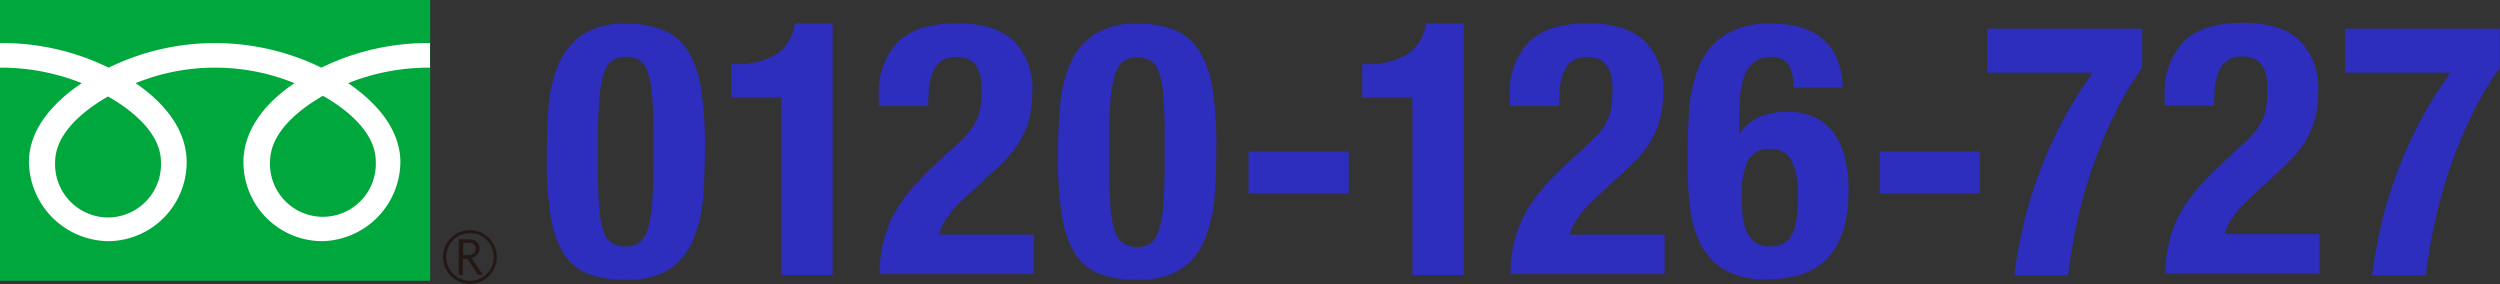
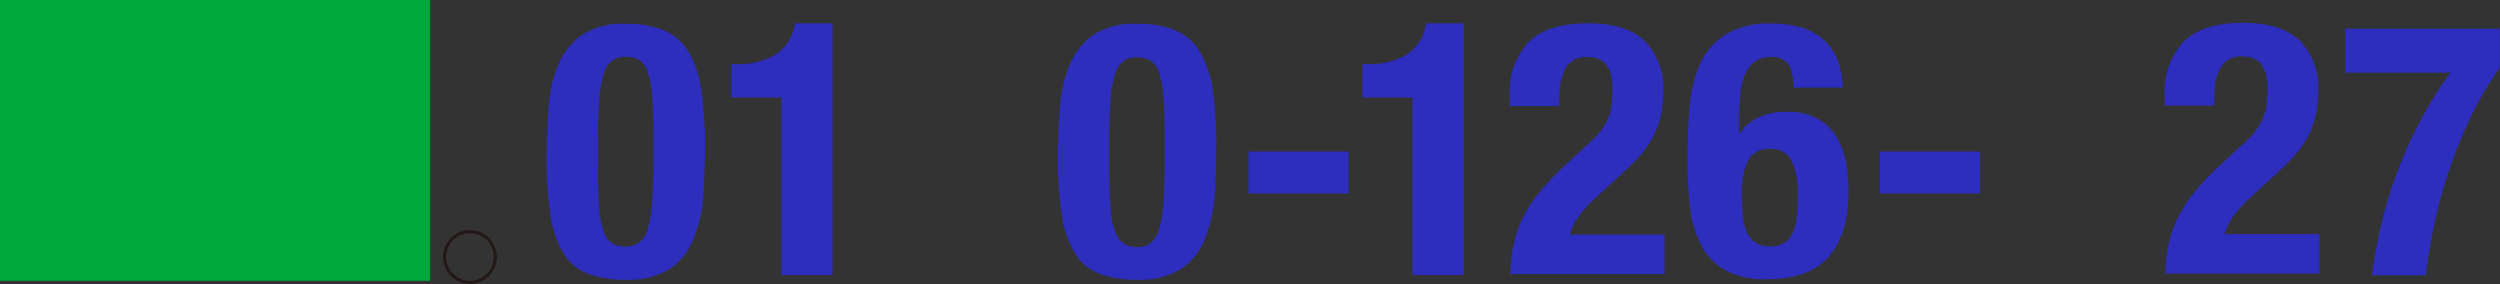
<svg xmlns="http://www.w3.org/2000/svg" id="レイヤー_1" data-name="レイヤー 1" width="253.14" height="28.79" viewBox="0 0 253.14 28.79">
  <rect x="0" y="0" width="253.14" height="28.79" fill="#333333" stroke="none" />
  <defs>
    <style>.cls-1{fill:#2d2dbe;}.cls-2{fill:#00a73c;}.cls-3{fill:#231815;}.cls-4{fill:#fff;}</style>
  </defs>
  <title>header-tel</title>
  <path class="cls-1" d="M303.42,371.86a13.8,13.8,0,0,1,1-4.34,6.87,6.87,0,0,1,2.39-3,7.59,7.59,0,0,1,4.45-1.13,9.74,9.74,0,0,1,3.87.67,5.35,5.35,0,0,1,2.45,2.14,10.35,10.35,0,0,1,1.3,3.83,37,37,0,0,1,.38,5.74q0,2.66-.18,5.11a13.82,13.82,0,0,1-1,4.34,6.54,6.54,0,0,1-2.39,3,7.88,7.88,0,0,1-4.45,1.08,10.54,10.54,0,0,1-3.85-.61,5,5,0,0,1-2.47-2.09,10.33,10.33,0,0,1-1.3-3.83,37,37,0,0,1-.38-5.74Q303.24,374.31,303.42,371.86ZM308.55,382a9.5,9.5,0,0,0,.45,2.41,2.23,2.23,0,0,0,.86,1.21,2.62,2.62,0,0,0,1.37.32,2.24,2.24,0,0,0,1.4-.41,2.72,2.72,0,0,0,.85-1.4,12.52,12.52,0,0,0,.43-2.65q0.13-1.66.13-4.1v-2.77q0-2.41-.13-3.94a9.56,9.56,0,0,0-.45-2.41,2.23,2.23,0,0,0-.86-1.21,2.62,2.62,0,0,0-1.37-.32,2.24,2.24,0,0,0-1.4.41,2.73,2.73,0,0,0-.85,1.4,12.48,12.48,0,0,0-.43,2.65q-0.13,1.66-.13,4.1v2.77Q308.43,380.5,308.55,382Z" transform="translate(-247.88 -360.98)" />
  <path class="cls-1" d="M327,370.85h-5.08v-3.38h0.47a7.43,7.43,0,0,0,4.09-1,4.49,4.49,0,0,0,1.89-3.13h3.82v25.49H327v-18Z" transform="translate(-247.88 -360.98)" />
-   <path class="cls-1" d="M336.94,388.85a14,14,0,0,1,.34-3.17,11.62,11.62,0,0,1,1-2.81,15.13,15.13,0,0,1,1.76-2.61,27.23,27.23,0,0,1,2.47-2.57l2.09-1.94a11.63,11.63,0,0,0,1.39-1.4,5.93,5.93,0,0,0,.81-1.3,4.82,4.82,0,0,0,.38-1.4,14.86,14.86,0,0,0,.09-1.73q0-3.17-2.52-3.17a2.35,2.35,0,0,0-2.39,1.48,5.1,5.1,0,0,0-.4,1.58,19,19,0,0,0-.09,1.91h-5v-1a7.4,7.4,0,0,1,1.91-5.47q1.91-1.91,6-1.91,3.89,0,5.76,1.8a6.81,6.81,0,0,1,1.87,5.15,11.49,11.49,0,0,1-.22,2.29,8.68,8.68,0,0,1-.68,2,9.34,9.34,0,0,1-1.22,1.89,17.79,17.79,0,0,1-1.84,1.89l-2.88,2.66a10.82,10.82,0,0,0-1.8,2,5.9,5.9,0,0,0-.83,1.71h9.61v4h-15.7Z" transform="translate(-247.88 -360.98)" />
  <path class="cls-1" d="M355.2,371.86a13.8,13.8,0,0,1,1-4.34,6.87,6.87,0,0,1,2.39-3,7.59,7.59,0,0,1,4.45-1.13,9.74,9.74,0,0,1,3.87.67,5.35,5.35,0,0,1,2.45,2.14,10.35,10.35,0,0,1,1.3,3.83,37,37,0,0,1,.38,5.74q0,2.66-.18,5.11a13.82,13.82,0,0,1-1,4.34,6.54,6.54,0,0,1-2.39,3,7.88,7.88,0,0,1-4.45,1.08,10.54,10.54,0,0,1-3.85-.61,5,5,0,0,1-2.47-2.09,10.33,10.33,0,0,1-1.3-3.83A37,37,0,0,1,355,377Q355,374.31,355.2,371.86ZM360.33,382a9.5,9.5,0,0,0,.45,2.41,2.23,2.23,0,0,0,.86,1.21A2.62,2.62,0,0,0,363,386a2.24,2.24,0,0,0,1.4-.41,2.72,2.72,0,0,0,.85-1.4,12.52,12.52,0,0,0,.43-2.65q0.13-1.66.13-4.1v-2.77q0-2.41-.13-3.94a9.56,9.56,0,0,0-.45-2.41,2.23,2.23,0,0,0-.86-1.21,2.62,2.62,0,0,0-1.37-.32,2.24,2.24,0,0,0-1.4.41,2.73,2.73,0,0,0-.85,1.4,12.48,12.48,0,0,0-.43,2.65q-0.13,1.66-.13,4.1v2.77Q360.2,380.5,360.33,382Z" transform="translate(-247.88 -360.98)" />
  <path class="cls-1" d="M384.45,380.57H374.3v-4.25h10.15v4.25Z" transform="translate(-247.88 -360.98)" />
  <path class="cls-1" d="M390.9,370.85h-5.08v-3.38h0.47a7.43,7.43,0,0,0,4.09-1,4.49,4.49,0,0,0,1.89-3.13h3.82v25.49H390.9v-18Z" transform="translate(-247.88 -360.98)" />
  <path class="cls-1" d="M400.82,388.85a14,14,0,0,1,.34-3.17,11.62,11.62,0,0,1,1-2.81,15.13,15.13,0,0,1,1.76-2.61,27.23,27.23,0,0,1,2.47-2.57l2.09-1.94a11.63,11.63,0,0,0,1.39-1.4,5.93,5.93,0,0,0,.81-1.3,4.82,4.82,0,0,0,.38-1.4,14.86,14.86,0,0,0,.09-1.73q0-3.17-2.52-3.17a2.35,2.35,0,0,0-2.39,1.48,5.1,5.1,0,0,0-.4,1.58,19,19,0,0,0-.09,1.91h-5v-1a7.4,7.4,0,0,1,1.91-5.47q1.91-1.91,6-1.91,3.89,0,5.76,1.8a6.81,6.81,0,0,1,1.87,5.15,11.49,11.49,0,0,1-.22,2.29,8.68,8.68,0,0,1-.68,2,9.34,9.34,0,0,1-1.22,1.89,17.79,17.79,0,0,1-1.84,1.89l-2.88,2.66a10.82,10.82,0,0,0-1.8,2,5.9,5.9,0,0,0-.83,1.71h9.61v4h-15.7Z" transform="translate(-247.88 -360.98)" />
  <path class="cls-1" d="M429,367.54a2,2,0,0,0-1.82-.79,2.61,2.61,0,0,0-1.64.49,3.09,3.09,0,0,0-1,1.35,7.41,7.41,0,0,0-.45,2.05q-0.11,1.19-.11,2.59v1.26h0.07a4.51,4.51,0,0,1,1.85-1.6,6.59,6.59,0,0,1,2.93-.59,6.39,6.39,0,0,1,2.88.59,5.06,5.06,0,0,1,1.93,1.66,7.27,7.27,0,0,1,1.08,2.52,13.92,13.92,0,0,1,.34,3.19q0,4.43-2,6.71t-6.28,2.29a8.32,8.32,0,0,1-4.25-.94,6.27,6.27,0,0,1-2.43-2.57,11,11,0,0,1-1.1-3.8,38.83,38.83,0,0,1-.25-4.5q0-2.7.16-5.24a14.11,14.11,0,0,1,1-4.5,7,7,0,0,1,2.54-3.15,8.58,8.58,0,0,1,4.9-1.19,10.73,10.73,0,0,1,2.65.32,6,6,0,0,1,2.25,1.08,5.46,5.46,0,0,1,1.57,2,7.47,7.47,0,0,1,.63,3.08h-5A4.2,4.2,0,0,0,429,367.54Zm-4.63,15.41a5.29,5.29,0,0,0,.41,1.6,2.47,2.47,0,0,0,.86,1,2.55,2.55,0,0,0,1.46.38,2.63,2.63,0,0,0,1.49-.38,2.35,2.35,0,0,0,.85-1.06,5.55,5.55,0,0,0,.38-1.6q0.09-.92.09-2a7.81,7.81,0,0,0-.65-3.71,2.3,2.3,0,0,0-2.16-1.12,2.33,2.33,0,0,0-2.2,1.12,7.81,7.81,0,0,0-.65,3.71A17.58,17.58,0,0,0,424.35,382.95Z" transform="translate(-247.88 -360.98)" />
  <path class="cls-1" d="M448.36,380.57H438.21v-4.25h10.15v4.25Z" transform="translate(-247.88 -360.98)" />
-   <path class="cls-1" d="M464.78,367.83a33.67,33.67,0,0,0-2.83,4.79,47.76,47.76,0,0,0-2.18,5.26,48.28,48.28,0,0,0-1.55,5.49q-0.61,2.79-.94,5.49h-5.44q0.29-2.3.86-4.84a43.1,43.1,0,0,1,1.53-5.17,45.63,45.63,0,0,1,2.32-5.29,38.9,38.9,0,0,1,3.24-5.22H449.09v-4.46h15.7v4Z" transform="translate(-247.88 -360.98)" />
  <path class="cls-1" d="M467.13,388.85a14,14,0,0,1,.34-3.17,11.62,11.62,0,0,1,1-2.81,15.13,15.13,0,0,1,1.76-2.61,27.23,27.23,0,0,1,2.47-2.57l2.09-1.94a11.63,11.63,0,0,0,1.39-1.4A5.93,5.93,0,0,0,477,373a4.82,4.82,0,0,0,.38-1.4,14.86,14.86,0,0,0,.09-1.73q0-3.17-2.52-3.17a2.35,2.35,0,0,0-2.39,1.48,5.1,5.1,0,0,0-.4,1.58,19,19,0,0,0-.09,1.91h-5v-1a7.4,7.4,0,0,1,1.91-5.47q1.91-1.91,6-1.91,3.89,0,5.76,1.8a6.81,6.81,0,0,1,1.87,5.15,11.49,11.49,0,0,1-.22,2.29,8.68,8.68,0,0,1-.68,2,9.34,9.34,0,0,1-1.22,1.89,17.79,17.79,0,0,1-1.84,1.89l-2.88,2.66a10.82,10.82,0,0,0-1.8,2,5.9,5.9,0,0,0-.83,1.71h9.61v4h-15.7Z" transform="translate(-247.88 -360.98)" />
  <path class="cls-1" d="M501,367.83a33.67,33.67,0,0,0-2.83,4.79,47.76,47.76,0,0,0-2.18,5.26,48.28,48.28,0,0,0-1.55,5.49q-0.61,2.79-.94,5.49h-5.44q0.29-2.3.86-4.84a43.1,43.1,0,0,1,1.53-5.17,45.63,45.63,0,0,1,2.32-5.29,38.9,38.9,0,0,1,3.24-5.22H485.32v-4.46H501v4Z" transform="translate(-247.88 -360.98)" />
  <rect class="cls-2" width="43.56" height="28.43" />
  <path class="cls-3" d="M292.74,387a2.72,2.72,0,1,0,2.72-2.72,2.72,2.72,0,0,0-2.72,2.72m0.32,0a2.41,2.41,0,1,1,2.41,2.41A2.41,2.41,0,0,1,293.06,387Z" transform="translate(-247.88 -360.98)" />
-   <path class="cls-3" d="M296.79,388.81h-0.52l-1.06-1.63h-0.46v1.63h-0.42v-3.6h1a1.22,1.22,0,0,1,.81.25,0.85,0.85,0,0,1,.3.69,0.89,0.89,0,0,1-.22.59,1.11,1.11,0,0,1-.6.35l1.15,1.72m-2-2h0.53a0.79,0.79,0,0,0,.54-0.18,0.58,0.58,0,0,0,.21-0.45,0.6,0.6,0,0,0-.73-0.6h-0.54v1.23Z" transform="translate(-247.88 -360.98)" />
-   <path class="cls-4" d="M258.82,383a5.39,5.39,0,0,1-5.36-5.59c0-2.92,2.9-5.26,5.36-6.66,2.46,1.4,5.36,3.73,5.36,6.66a5.39,5.39,0,0,1-5.36,5.59m16.41-5.66c0-2.93,2.9-5.26,5.35-6.66,2.46,1.4,5.35,3.73,5.35,6.66a5.36,5.36,0,1,1-10.71,0m16.2-12a24.55,24.55,0,0,0-11,2.49,24.55,24.55,0,0,0-21.54,0,24.52,24.52,0,0,0-11-2.49v2.49a22,22,0,0,1,8.28,1.57c-2.69,1.8-5.35,4.53-5.35,8a8.14,8.14,0,0,0,8.08,8,8,8,0,0,0,7.89-8c0-3.44-2.47-6.17-5.17-8a21.38,21.38,0,0,1,16.09,0c-2.69,1.8-5.17,4.53-5.17,8a8,8,0,0,0,7.89,8,8.09,8.09,0,0,0,8-8c0-3.44-2.6-6.17-5.29-8a22,22,0,0,1,8.29-1.57V365.4Z" transform="translate(-247.88 -360.98)" />
</svg>